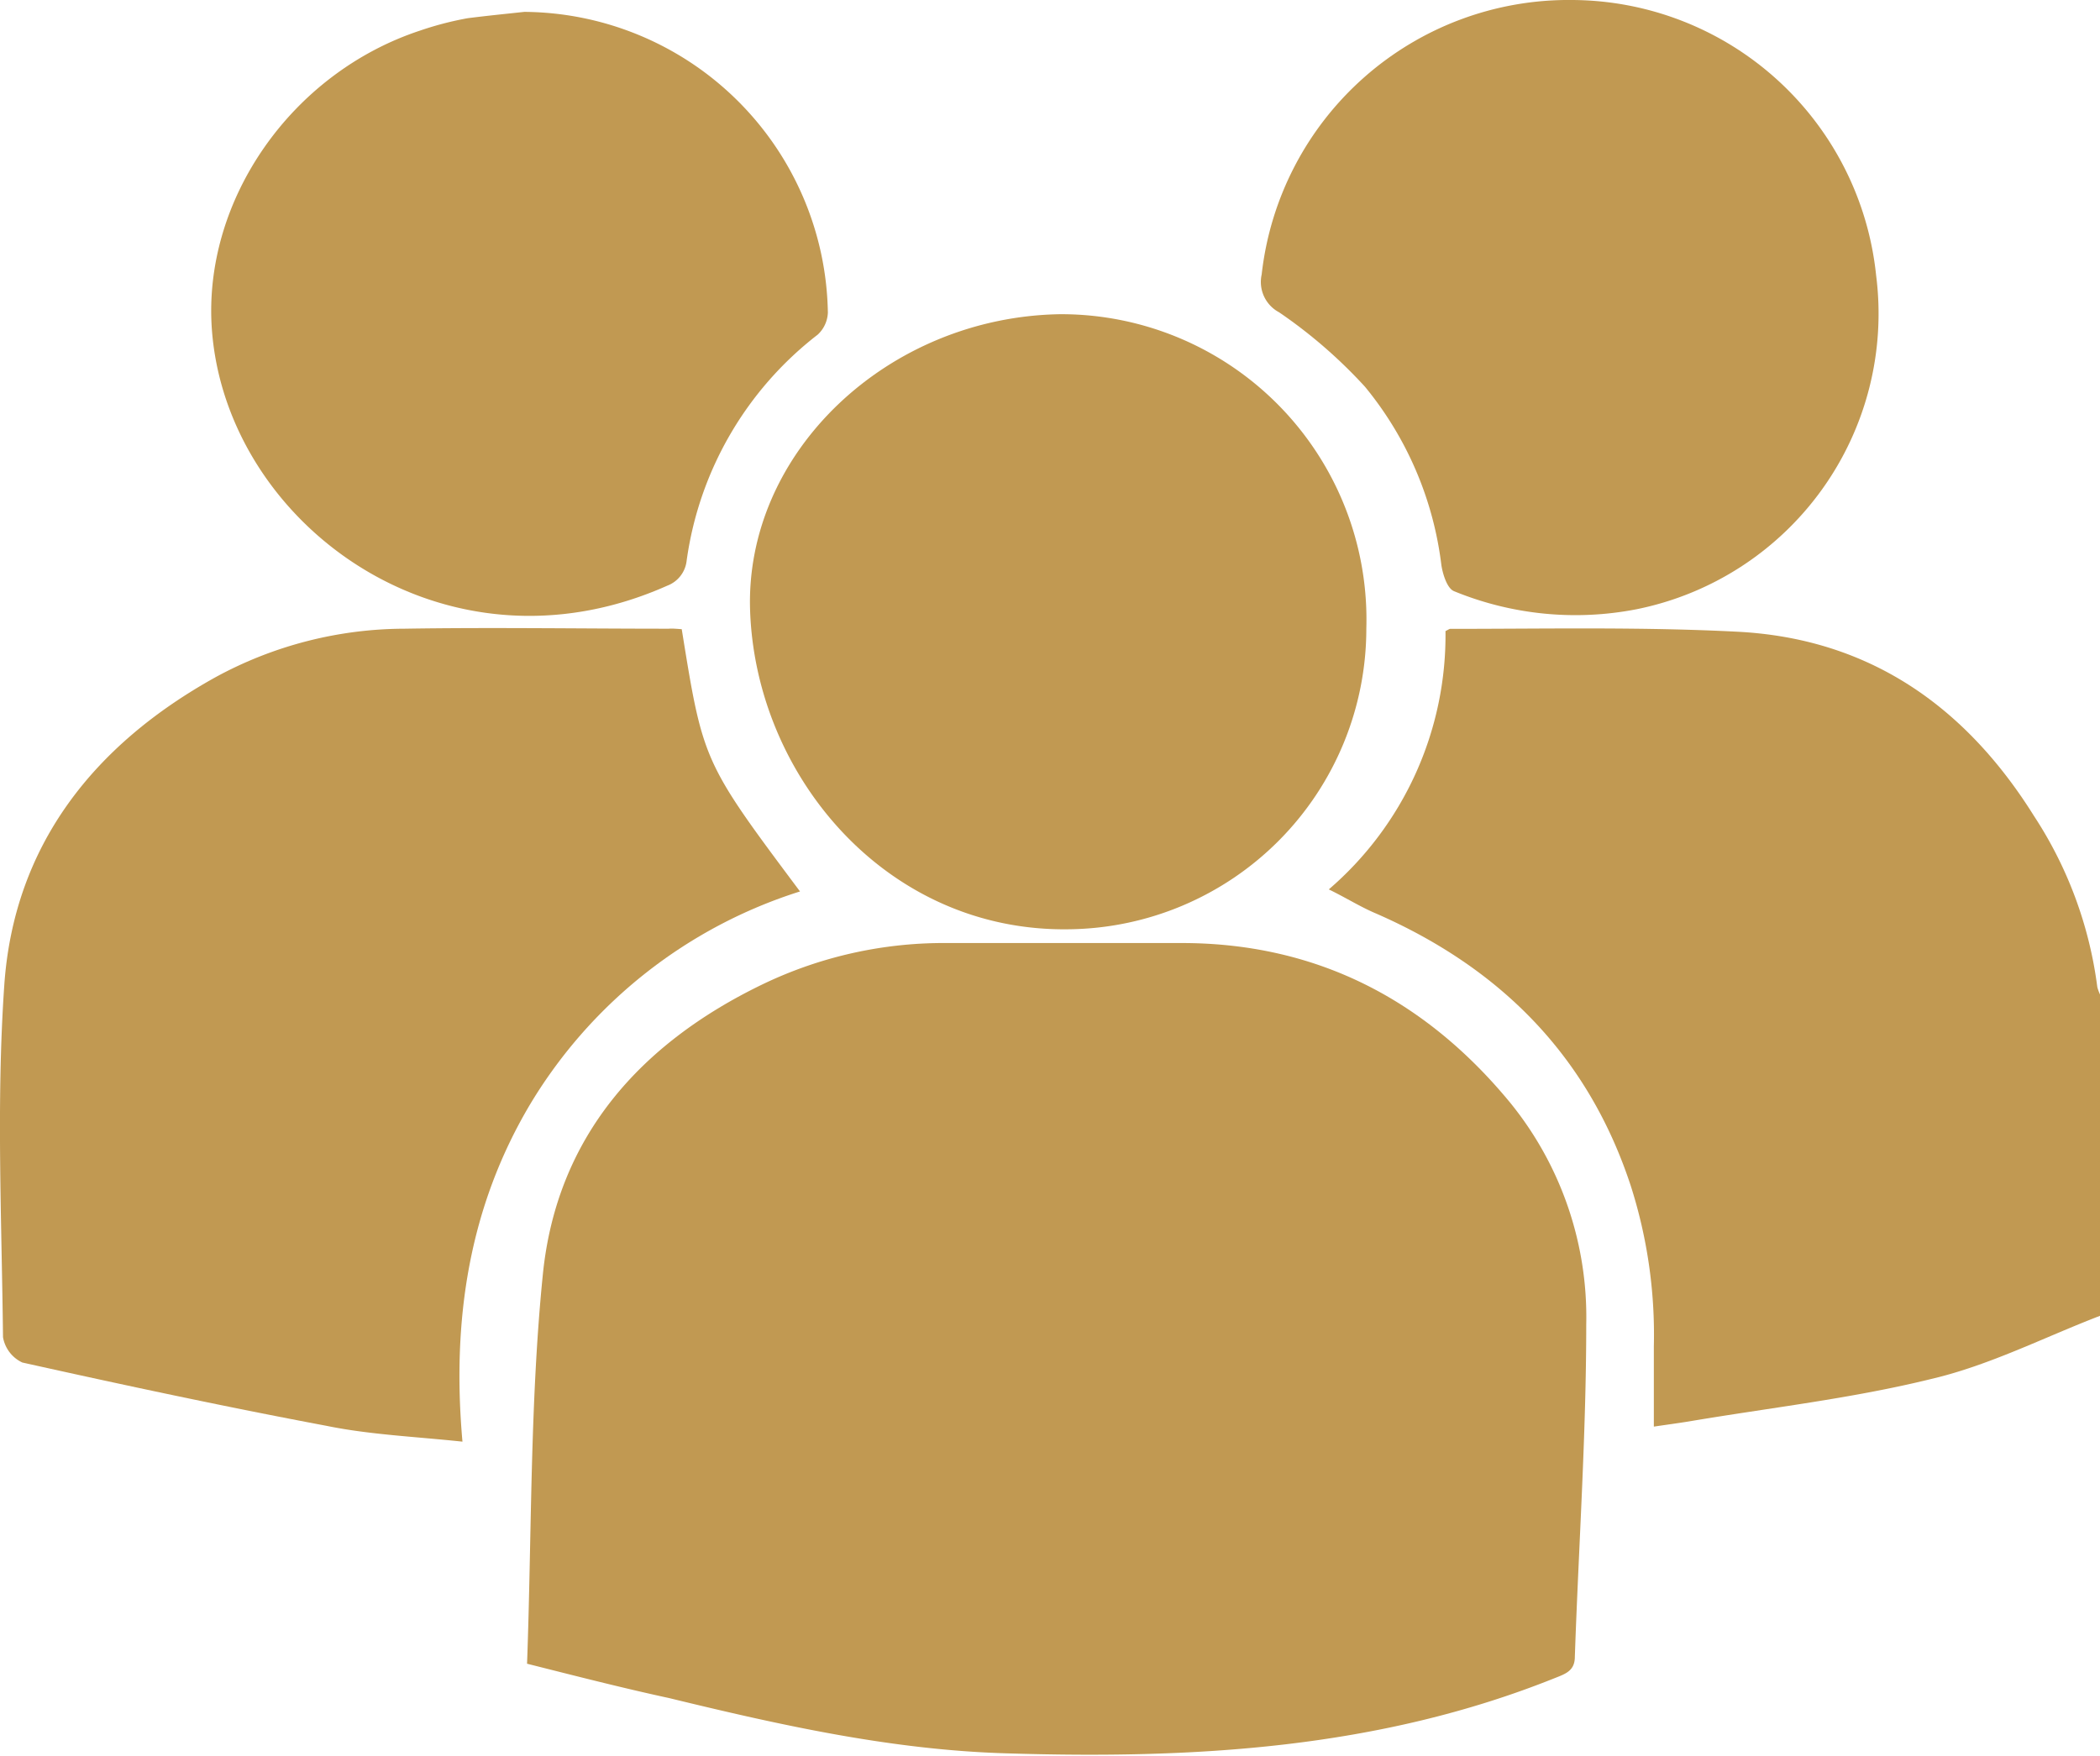
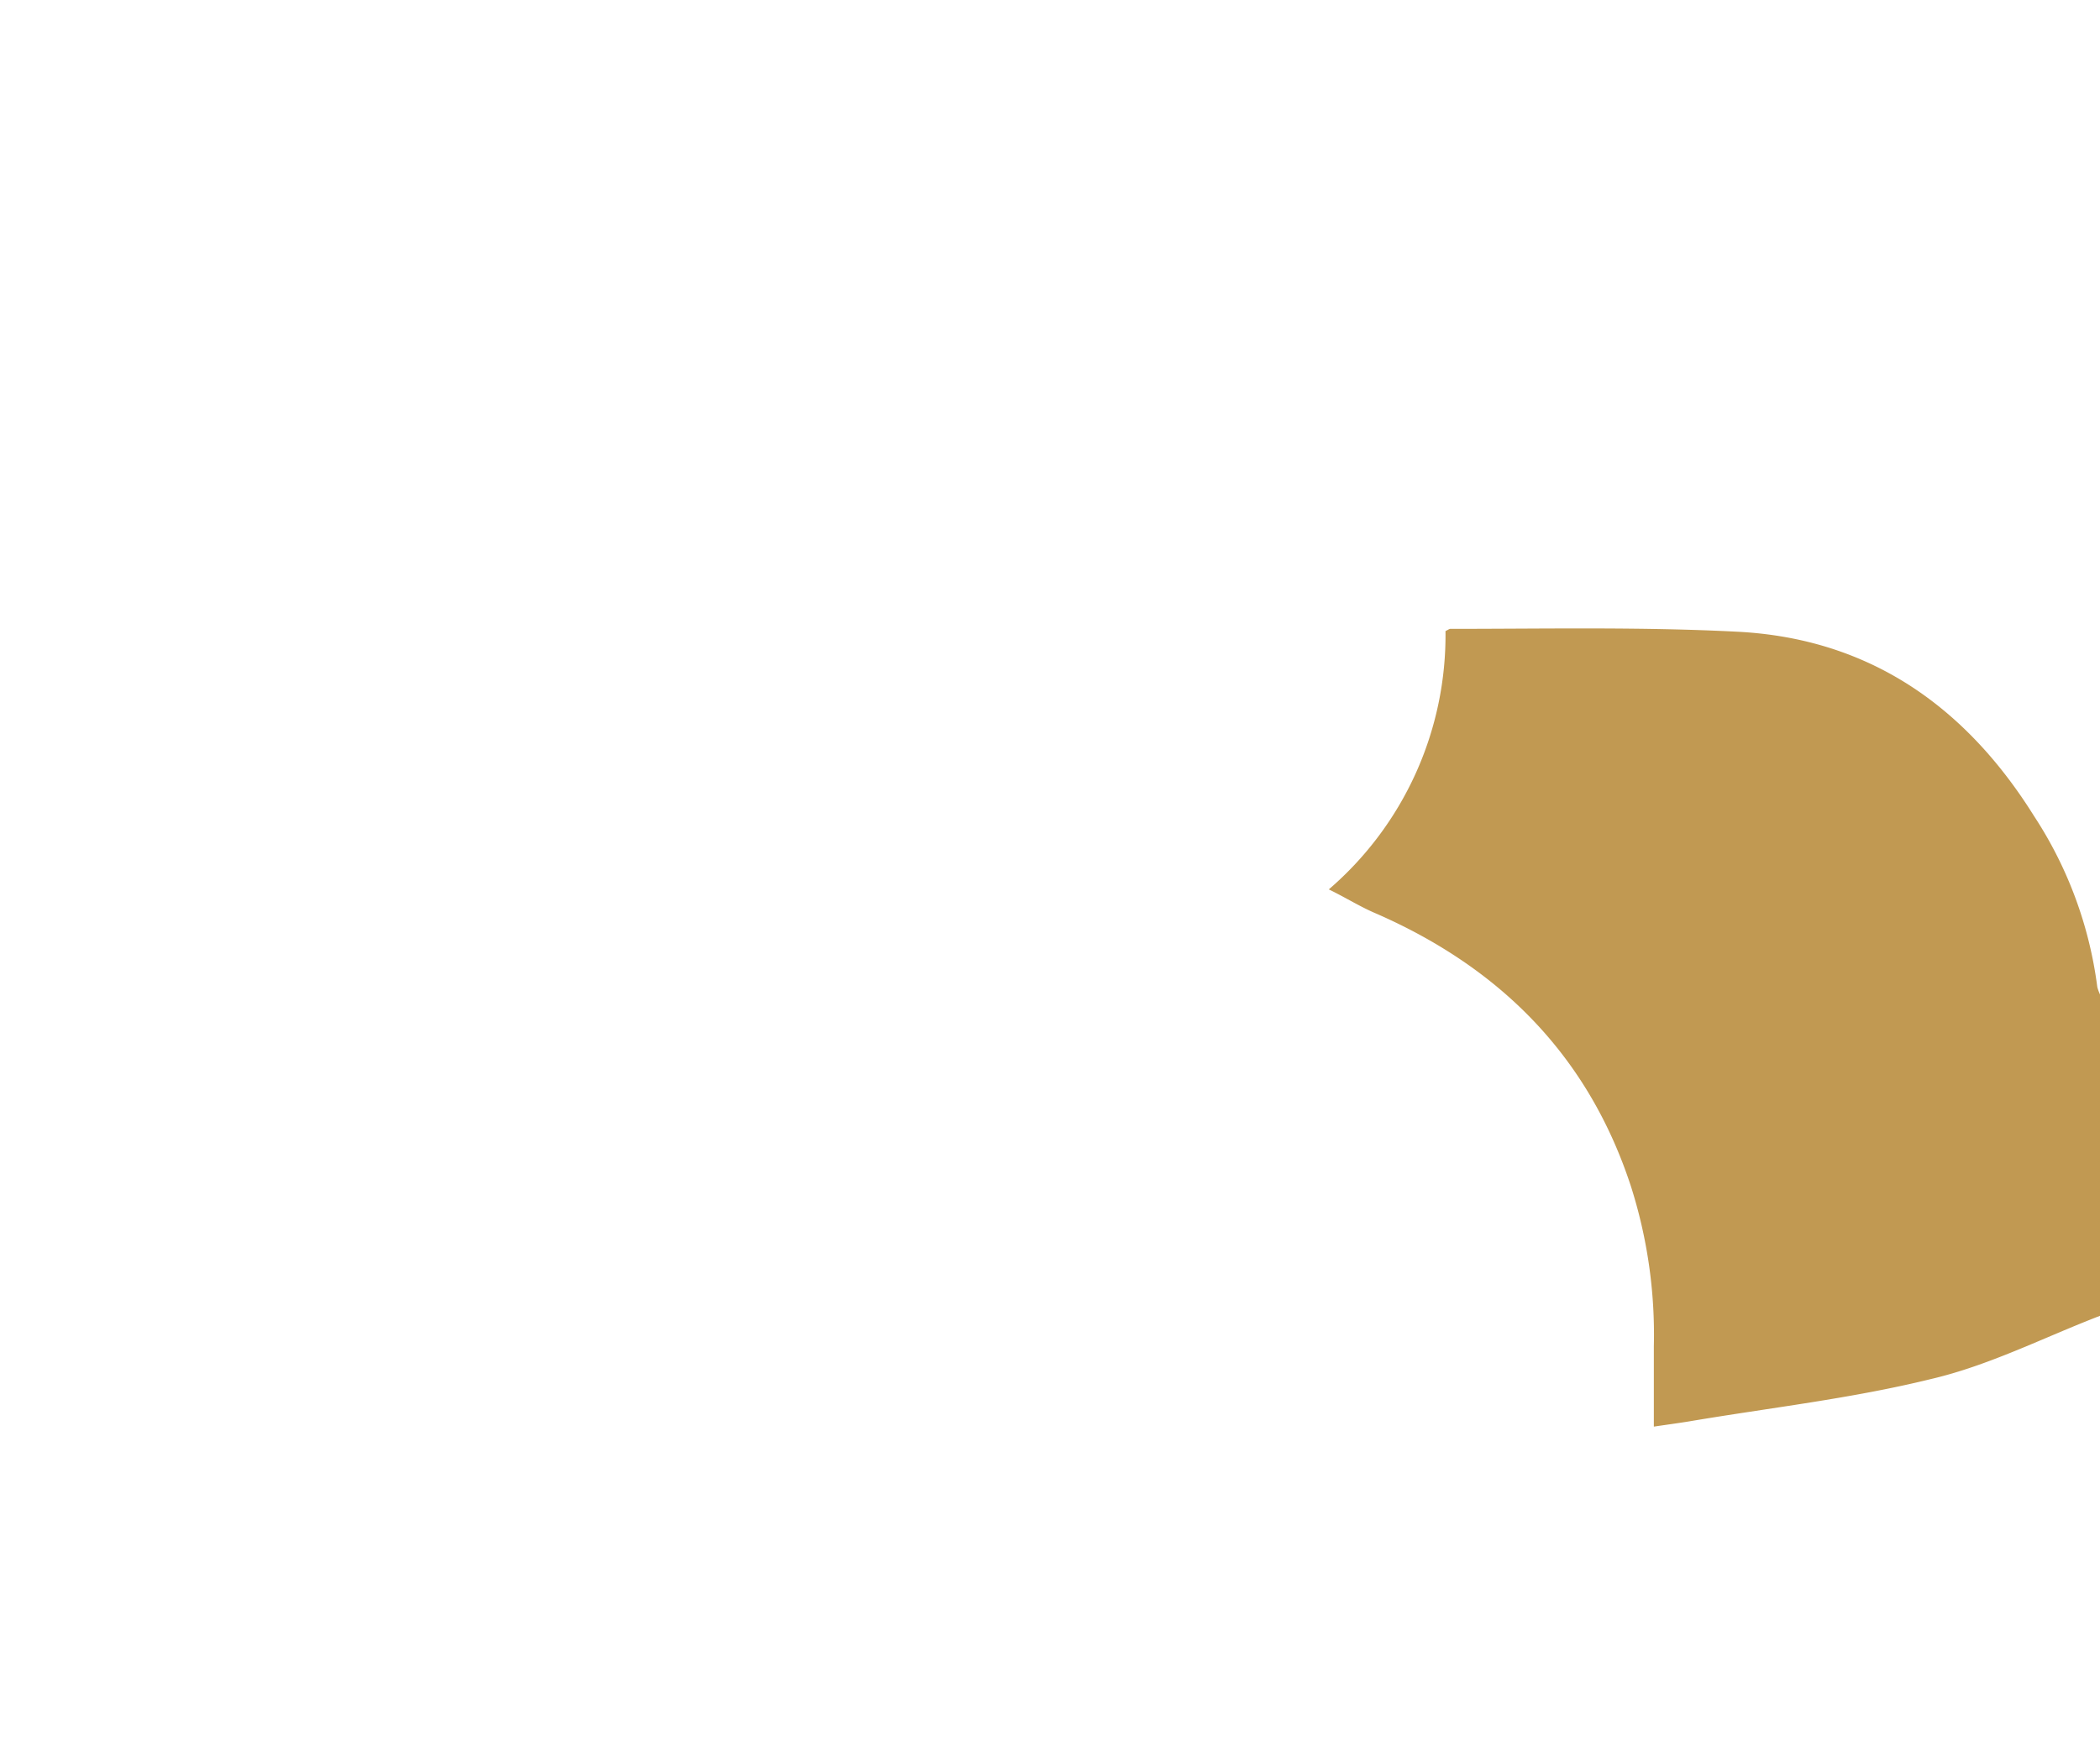
<svg xmlns="http://www.w3.org/2000/svg" viewBox="0 0 132.64 110.95">
  <defs>
    <style>.cls-1{fill:#c19952;}</style>
  </defs>
  <g id="Layer_2" data-name="Layer 2">
    <g id="Layer_1-2" data-name="Layer 1">
      <g id="tqWoll.tif">
        <path class="cls-1" d="M132.64,83.13c-3.56,1.37-7,3.14-10.7,4-5,1.23-10.16,1.81-15.25,2.67-.67.11-1.35.2-2.23.33,0-1.76,0-3.42,0-5.08A30.86,30.86,0,0,0,103,74.91c-2.7-8.21-8.24-13.76-16.07-17.19-1-.42-1.91-1-3-1.53a21.18,21.18,0,0,0,7.37-16.32c.17-.08.25-.15.32-.14,6,0,12.08-.13,18.1.18,8.31.42,14.41,4.69,18.75,11.64a25.66,25.66,0,0,1,4,10.81,2.88,2.88,0,0,0,.23.59Z" />
-         <path class="cls-1" d="M33.29,105.11c.3-8.29.18-16.5,1-24.62.88-8.65,6.13-14.56,13.87-18.3a26.37,26.37,0,0,1,11.75-2.61c4.83,0,9.65,0,14.48,0,8.67-.07,15.61,3.54,21,10.09a21.47,21.47,0,0,1,4.8,14c0,7-.48,14-.72,21,0,.89-.59,1.08-1.27,1.35-11.17,4.48-22.86,5.12-34.7,4.75-7.24-.22-14.25-1.79-21.24-3.49C39.3,106.64,36.31,105.87,33.29,105.11Z" />
-         <path class="cls-1" d="M43.06,39.75c1.35,8.38,1.35,8.38,7.47,16.57a30.63,30.63,0,0,0-17,13.37c-3.92,6.55-5,13.73-4.32,21.39-3-.32-5.86-.44-8.59-1-6.43-1.21-12.83-2.58-19.21-4A2.17,2.17,0,0,1,.19,84.48C.11,77.07-.24,69.63.27,62.25.88,53.34,6,47,13.64,42.77a25.05,25.05,0,0,1,11.91-3.05c5.56-.09,11.13,0,16.69,0C42.49,39.7,42.75,39.73,43.06,39.75Z" />
-         <path class="cls-1" d="M86.3,39.71a19,19,0,0,1-18.81,19C56,58.87,47.77,49.05,47.38,38.64,47,28.58,56.1,20,67,19.85A19.29,19.29,0,0,1,86.3,39.71Z" />
-         <path class="cls-1" d="M33.12.75a19.32,19.32,0,0,1,19.17,19,2,2,0,0,1-.64,1.39,21.82,21.82,0,0,0-8.28,14.28A1.91,1.91,0,0,1,42.15,37c-14.06,6.27-27.89-3.88-28.77-16.22-.57-8.11,5-16.16,13.16-18.85a20.53,20.53,0,0,1,3-.78C30.71,1,31.92.88,33.12.75Z" />
-         <path class="cls-1" d="M99.3,0a19.39,19.39,0,0,1,19.2,17.4,19.05,19.05,0,0,1-15.13,21.09,20.18,20.18,0,0,1-11.53-1.14c-.43-.17-.71-1.06-.8-1.65a21.89,21.89,0,0,0-4.82-11.26,31,31,0,0,0-5.43-4.71,2.17,2.17,0,0,1-1.1-2.39A19.51,19.51,0,0,1,99.3,0Z" />
      </g>
    </g>
  </g>
</svg>